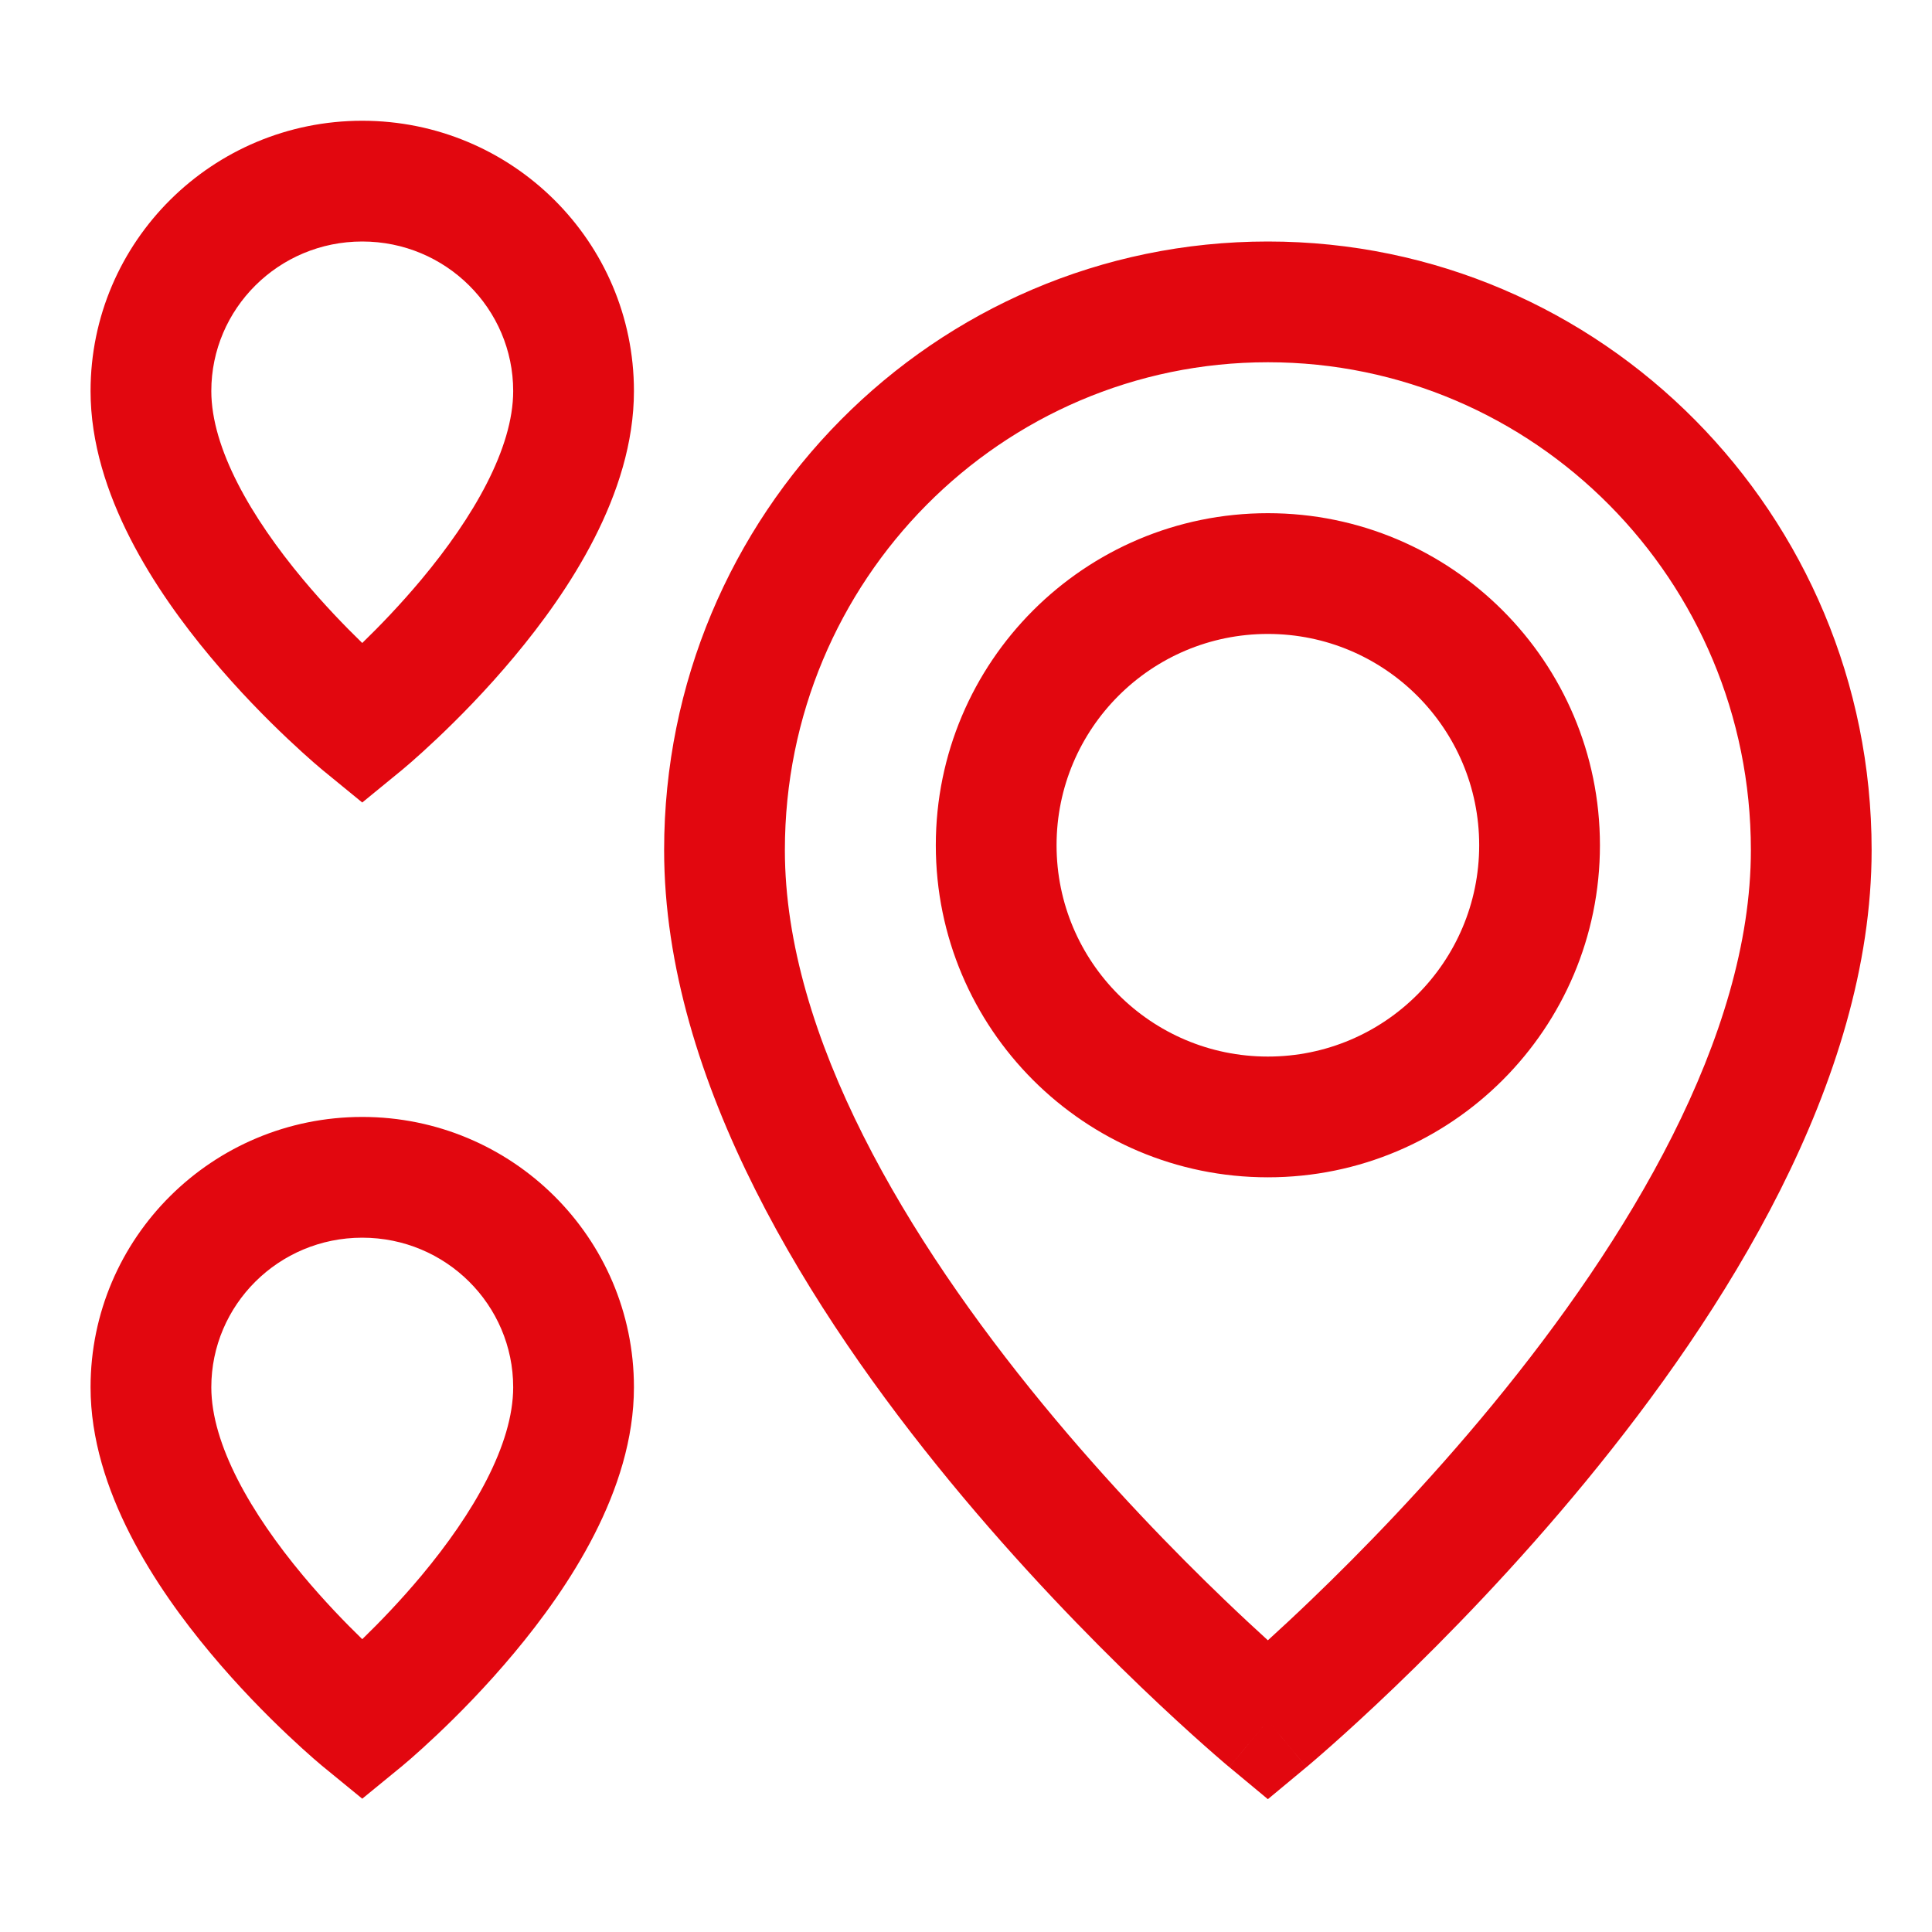
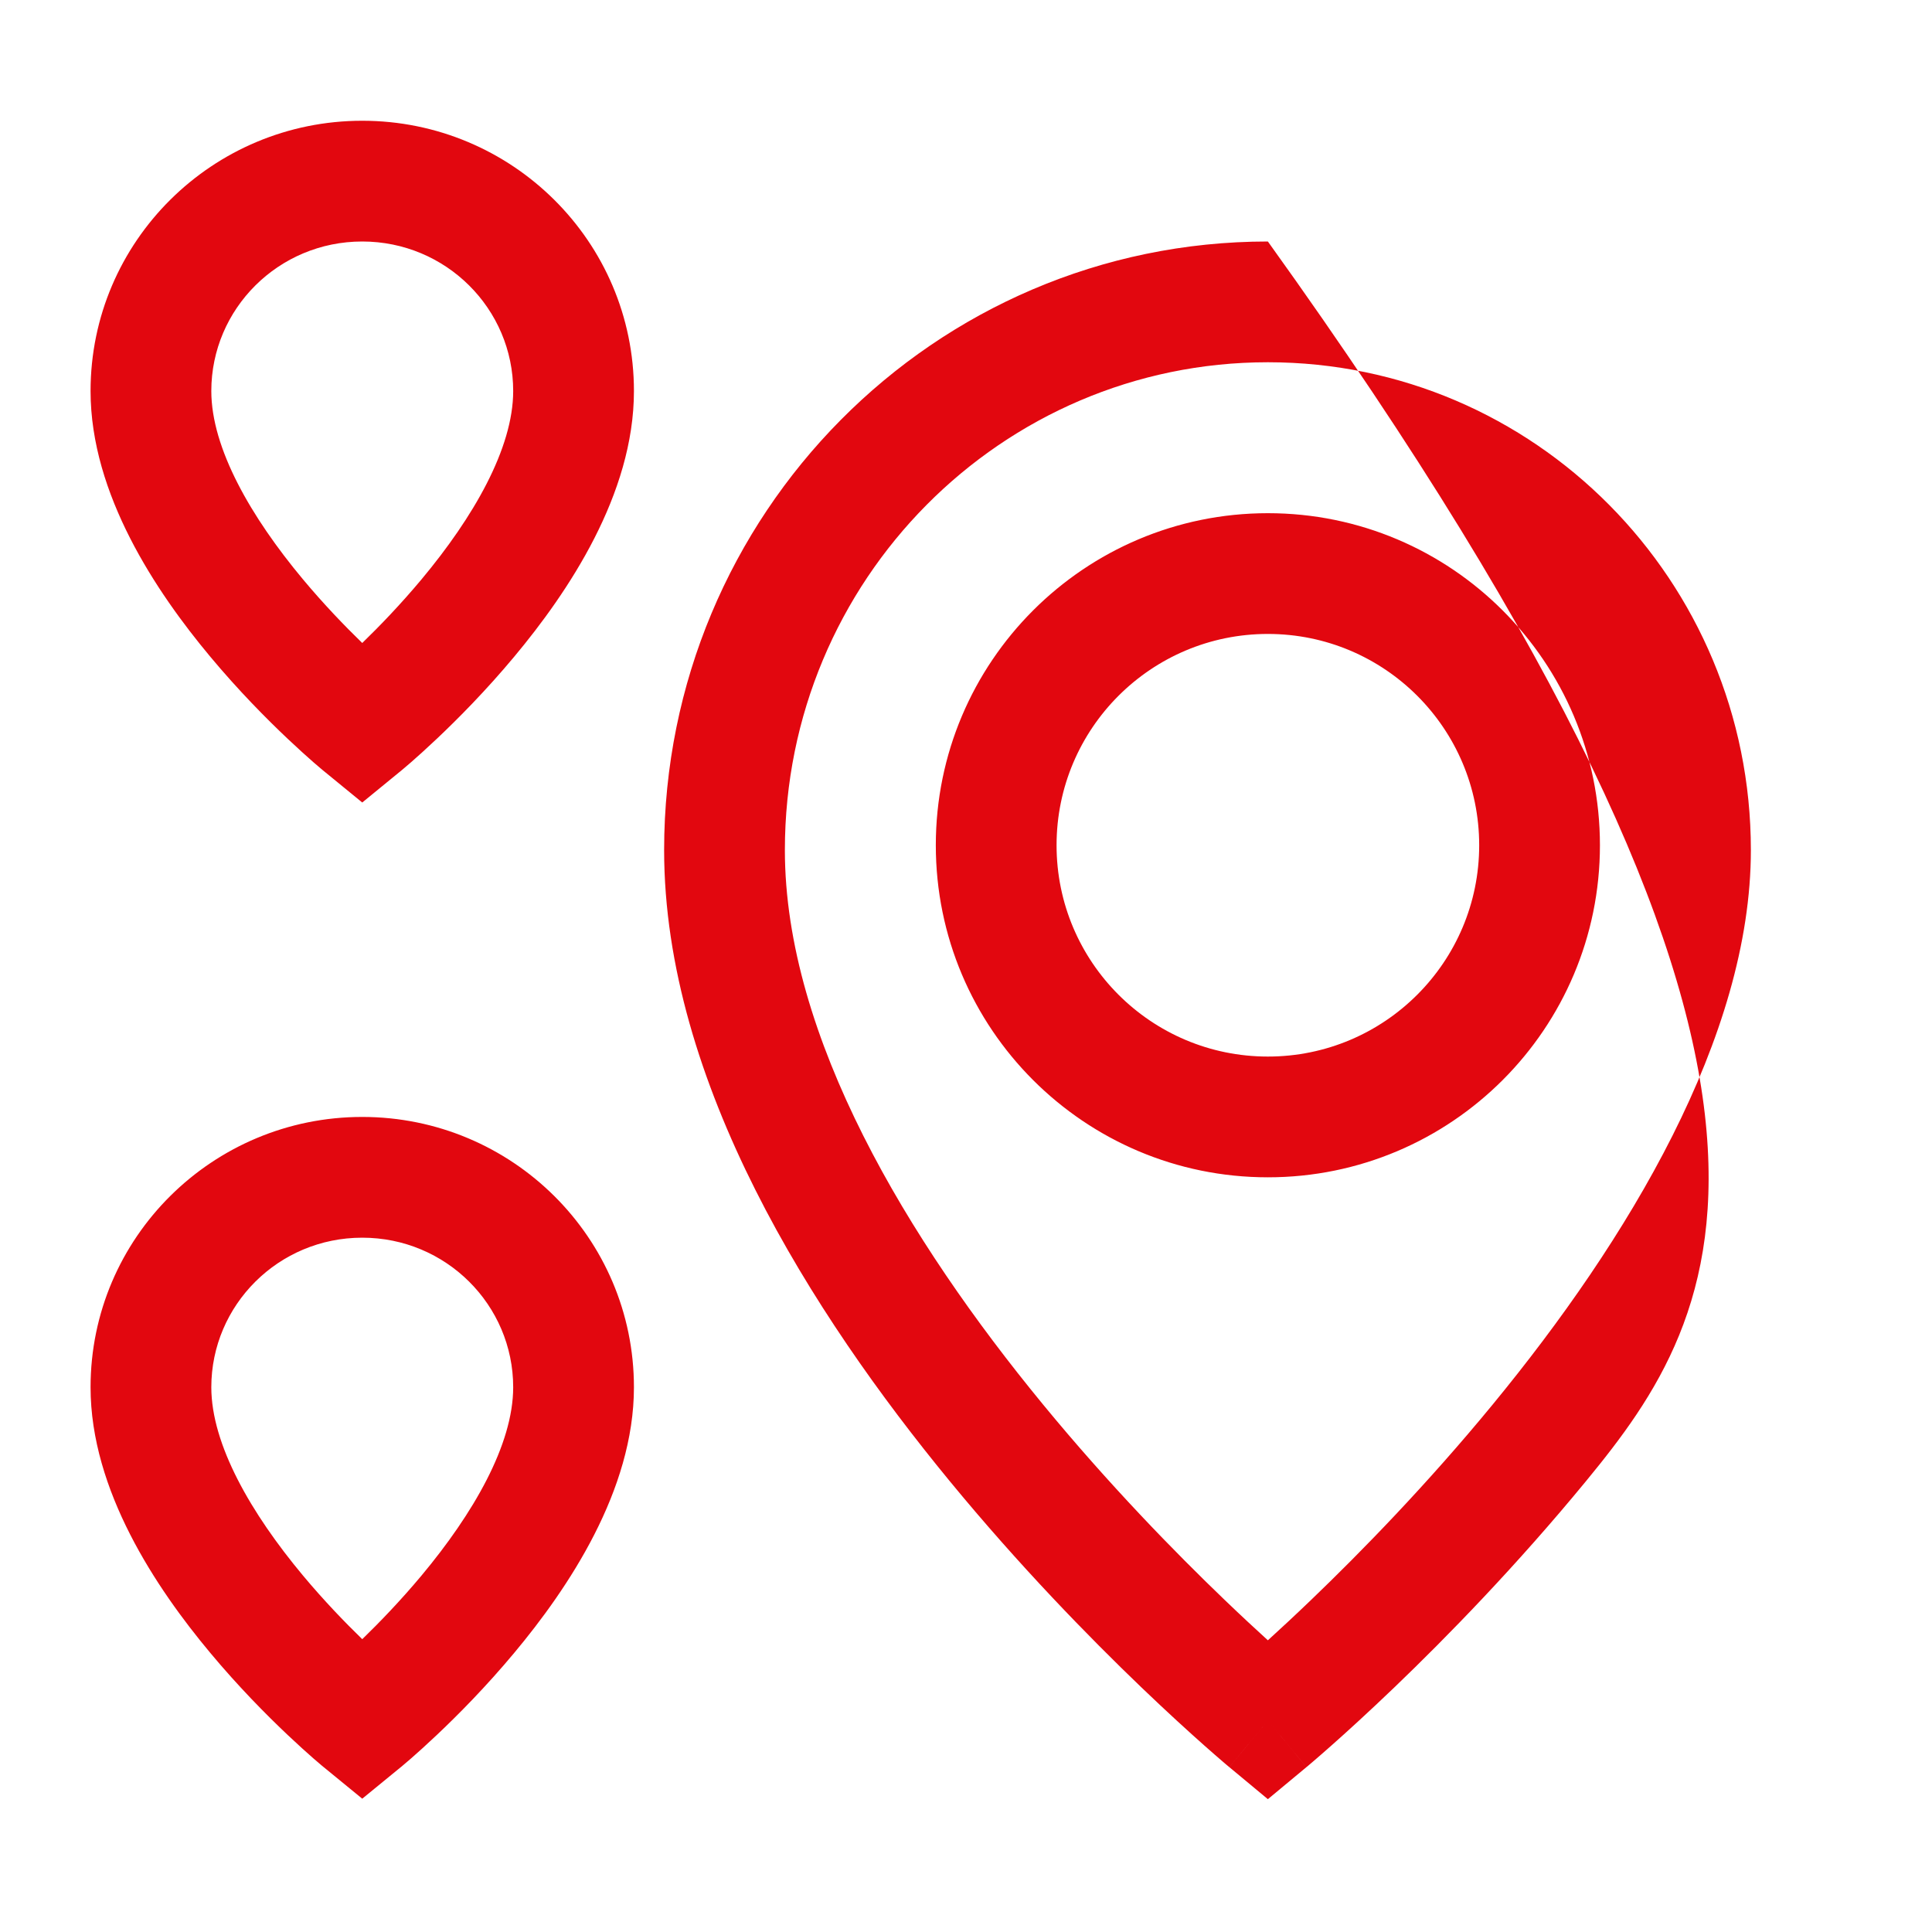
<svg xmlns="http://www.w3.org/2000/svg" width="64" height="64" viewBox="0 0 64 64" fill="none">
-   <path fill-rule="evenodd" clip-rule="evenodd" d="M7 12.954C7 10.23 9.226 8 12 8C14.774 8 17 10.23 17 12.954C17 14.854 15.679 17.136 13.965 19.19C13.271 20.021 12.573 20.744 12 21.3C11.427 20.744 10.729 20.021 10.035 19.19C8.321 17.136 7 14.854 7 12.954ZM10.733 25.547C10.733 25.548 10.733 25.548 12 24L10.733 25.547ZM13.267 25.547C13.267 25.548 13.267 25.548 12 24L13.267 25.547ZM13.267 25.547L13.271 25.545L13.277 25.539L13.298 25.522C13.315 25.508 13.338 25.488 13.368 25.463C13.427 25.413 13.511 25.342 13.616 25.251C13.825 25.068 14.118 24.806 14.467 24.476C15.164 23.818 16.097 22.878 17.035 21.753C18.821 19.614 21 16.374 21 12.954C21 7.997 16.958 4 12 4C7.042 4 3 7.997 3 12.954C3 16.374 5.179 19.614 6.965 21.753C7.903 22.878 8.836 23.818 9.533 24.476C9.882 24.806 10.175 25.068 10.384 25.251C10.489 25.342 10.573 25.413 10.632 25.463C10.662 25.488 10.685 25.508 10.702 25.522L10.723 25.539L10.729 25.545L10.733 25.547L12 26.584L13.267 25.547ZM7 45.955C7 43.23 9.226 41 12 41C14.774 41 17 43.23 17 45.955C17 47.854 15.679 50.136 13.965 52.19C13.271 53.021 12.573 53.744 12 54.3C11.427 53.744 10.729 53.021 10.035 52.19C8.321 50.136 7 47.854 7 45.955ZM10.733 58.547C10.733 58.548 10.733 58.548 12 57L10.733 58.547ZM13.267 58.547C13.267 58.548 13.267 58.548 12 57L13.267 58.547ZM13.267 58.547L13.271 58.545L13.277 58.539L13.298 58.522C13.315 58.508 13.338 58.488 13.368 58.463C13.427 58.413 13.511 58.342 13.616 58.251C13.825 58.068 14.118 57.806 14.467 57.476C15.164 56.818 16.097 55.878 17.035 54.753C18.821 52.614 21 49.374 21 45.955C21 40.997 16.958 37 12 37C7.042 37 3 40.997 3 45.955C3 49.374 5.179 52.614 6.965 54.753C7.903 55.878 8.836 56.818 9.533 57.476C9.882 57.806 10.175 58.068 10.384 58.251C10.489 58.342 10.573 58.413 10.632 58.463L10.669 58.495L10.702 58.522L10.723 58.539L10.729 58.545L10.733 58.547L12 59.584L13.267 58.547ZM42 12C33.18 12 26 19.218 26 28.159C26 34.353 30.083 41.089 34.545 46.517C36.732 49.178 38.925 51.423 40.572 53.003C41.115 53.524 41.598 53.972 42 54.337C42.402 53.972 42.885 53.524 43.428 53.003C45.075 51.423 47.268 49.178 49.455 46.517C53.917 41.089 58 34.353 58 28.159C58 19.218 50.82 12 42 12ZM42 57C40.722 58.538 40.721 58.538 40.721 58.538L40.716 58.533L40.703 58.523L40.659 58.486C40.638 58.468 40.613 58.447 40.582 58.421C40.557 58.399 40.529 58.375 40.497 58.348C40.357 58.228 40.155 58.053 39.9 57.827C39.391 57.376 38.668 56.719 37.803 55.89C36.075 54.232 33.768 51.871 31.455 49.057C26.917 43.536 22 35.852 22 28.159C22 17.042 30.938 8 42 8C53.062 8 62 17.042 62 28.159C62 35.852 57.083 43.536 52.545 49.057C50.232 51.871 47.925 54.232 46.197 55.89C45.332 56.719 44.609 57.376 44.1 57.827C43.845 58.053 43.643 58.228 43.503 58.348L43.424 58.415L43.341 58.486L43.297 58.523L43.284 58.533L43.279 58.538C43.279 58.538 43.278 58.538 42 57ZM42 57L43.278 58.538L42 59.6L40.722 58.538L42 57ZM35 28C35 24.134 38.134 21 42 21C45.866 21 49 24.134 49 28C49 31.866 45.866 35 42 35C38.134 35 35 31.866 35 28ZM42 17C35.925 17 31 21.925 31 28C31 34.075 35.925 39 42 39C48.075 39 53 34.075 53 28C53 21.925 48.075 17 42 17Z" fill="#E2070F" />
+   <path fill-rule="evenodd" clip-rule="evenodd" d="M7 12.954C7 10.23 9.226 8 12 8C14.774 8 17 10.23 17 12.954C17 14.854 15.679 17.136 13.965 19.19C13.271 20.021 12.573 20.744 12 21.3C11.427 20.744 10.729 20.021 10.035 19.19C8.321 17.136 7 14.854 7 12.954ZM10.733 25.547C10.733 25.548 10.733 25.548 12 24L10.733 25.547ZM13.267 25.547C13.267 25.548 13.267 25.548 12 24L13.267 25.547ZM13.267 25.547L13.271 25.545L13.277 25.539L13.298 25.522C13.315 25.508 13.338 25.488 13.368 25.463C13.427 25.413 13.511 25.342 13.616 25.251C13.825 25.068 14.118 24.806 14.467 24.476C15.164 23.818 16.097 22.878 17.035 21.753C18.821 19.614 21 16.374 21 12.954C21 7.997 16.958 4 12 4C7.042 4 3 7.997 3 12.954C3 16.374 5.179 19.614 6.965 21.753C7.903 22.878 8.836 23.818 9.533 24.476C9.882 24.806 10.175 25.068 10.384 25.251C10.489 25.342 10.573 25.413 10.632 25.463C10.662 25.488 10.685 25.508 10.702 25.522L10.723 25.539L10.729 25.545L10.733 25.547L12 26.584L13.267 25.547ZM7 45.955C7 43.23 9.226 41 12 41C14.774 41 17 43.23 17 45.955C17 47.854 15.679 50.136 13.965 52.19C13.271 53.021 12.573 53.744 12 54.3C11.427 53.744 10.729 53.021 10.035 52.19C8.321 50.136 7 47.854 7 45.955ZM10.733 58.547C10.733 58.548 10.733 58.548 12 57L10.733 58.547ZM13.267 58.547C13.267 58.548 13.267 58.548 12 57L13.267 58.547ZM13.267 58.547L13.271 58.545L13.277 58.539L13.298 58.522C13.315 58.508 13.338 58.488 13.368 58.463C13.427 58.413 13.511 58.342 13.616 58.251C13.825 58.068 14.118 57.806 14.467 57.476C15.164 56.818 16.097 55.878 17.035 54.753C18.821 52.614 21 49.374 21 45.955C21 40.997 16.958 37 12 37C7.042 37 3 40.997 3 45.955C3 49.374 5.179 52.614 6.965 54.753C7.903 55.878 8.836 56.818 9.533 57.476C9.882 57.806 10.175 58.068 10.384 58.251C10.489 58.342 10.573 58.413 10.632 58.463L10.669 58.495L10.702 58.522L10.723 58.539L10.729 58.545L10.733 58.547L12 59.584L13.267 58.547ZM42 12C33.18 12 26 19.218 26 28.159C26 34.353 30.083 41.089 34.545 46.517C36.732 49.178 38.925 51.423 40.572 53.003C41.115 53.524 41.598 53.972 42 54.337C42.402 53.972 42.885 53.524 43.428 53.003C45.075 51.423 47.268 49.178 49.455 46.517C53.917 41.089 58 34.353 58 28.159C58 19.218 50.82 12 42 12ZM42 57C40.722 58.538 40.721 58.538 40.721 58.538L40.716 58.533L40.703 58.523L40.659 58.486C40.638 58.468 40.613 58.447 40.582 58.421C40.557 58.399 40.529 58.375 40.497 58.348C40.357 58.228 40.155 58.053 39.9 57.827C39.391 57.376 38.668 56.719 37.803 55.89C36.075 54.232 33.768 51.871 31.455 49.057C26.917 43.536 22 35.852 22 28.159C22 17.042 30.938 8 42 8C62 35.852 57.083 43.536 52.545 49.057C50.232 51.871 47.925 54.232 46.197 55.89C45.332 56.719 44.609 57.376 44.1 57.827C43.845 58.053 43.643 58.228 43.503 58.348L43.424 58.415L43.341 58.486L43.297 58.523L43.284 58.533L43.279 58.538C43.279 58.538 43.278 58.538 42 57ZM42 57L43.278 58.538L42 59.6L40.722 58.538L42 57ZM35 28C35 24.134 38.134 21 42 21C45.866 21 49 24.134 49 28C49 31.866 45.866 35 42 35C38.134 35 35 31.866 35 28ZM42 17C35.925 17 31 21.925 31 28C31 34.075 35.925 39 42 39C48.075 39 53 34.075 53 28C53 21.925 48.075 17 42 17Z" fill="#E2070F" />
</svg>